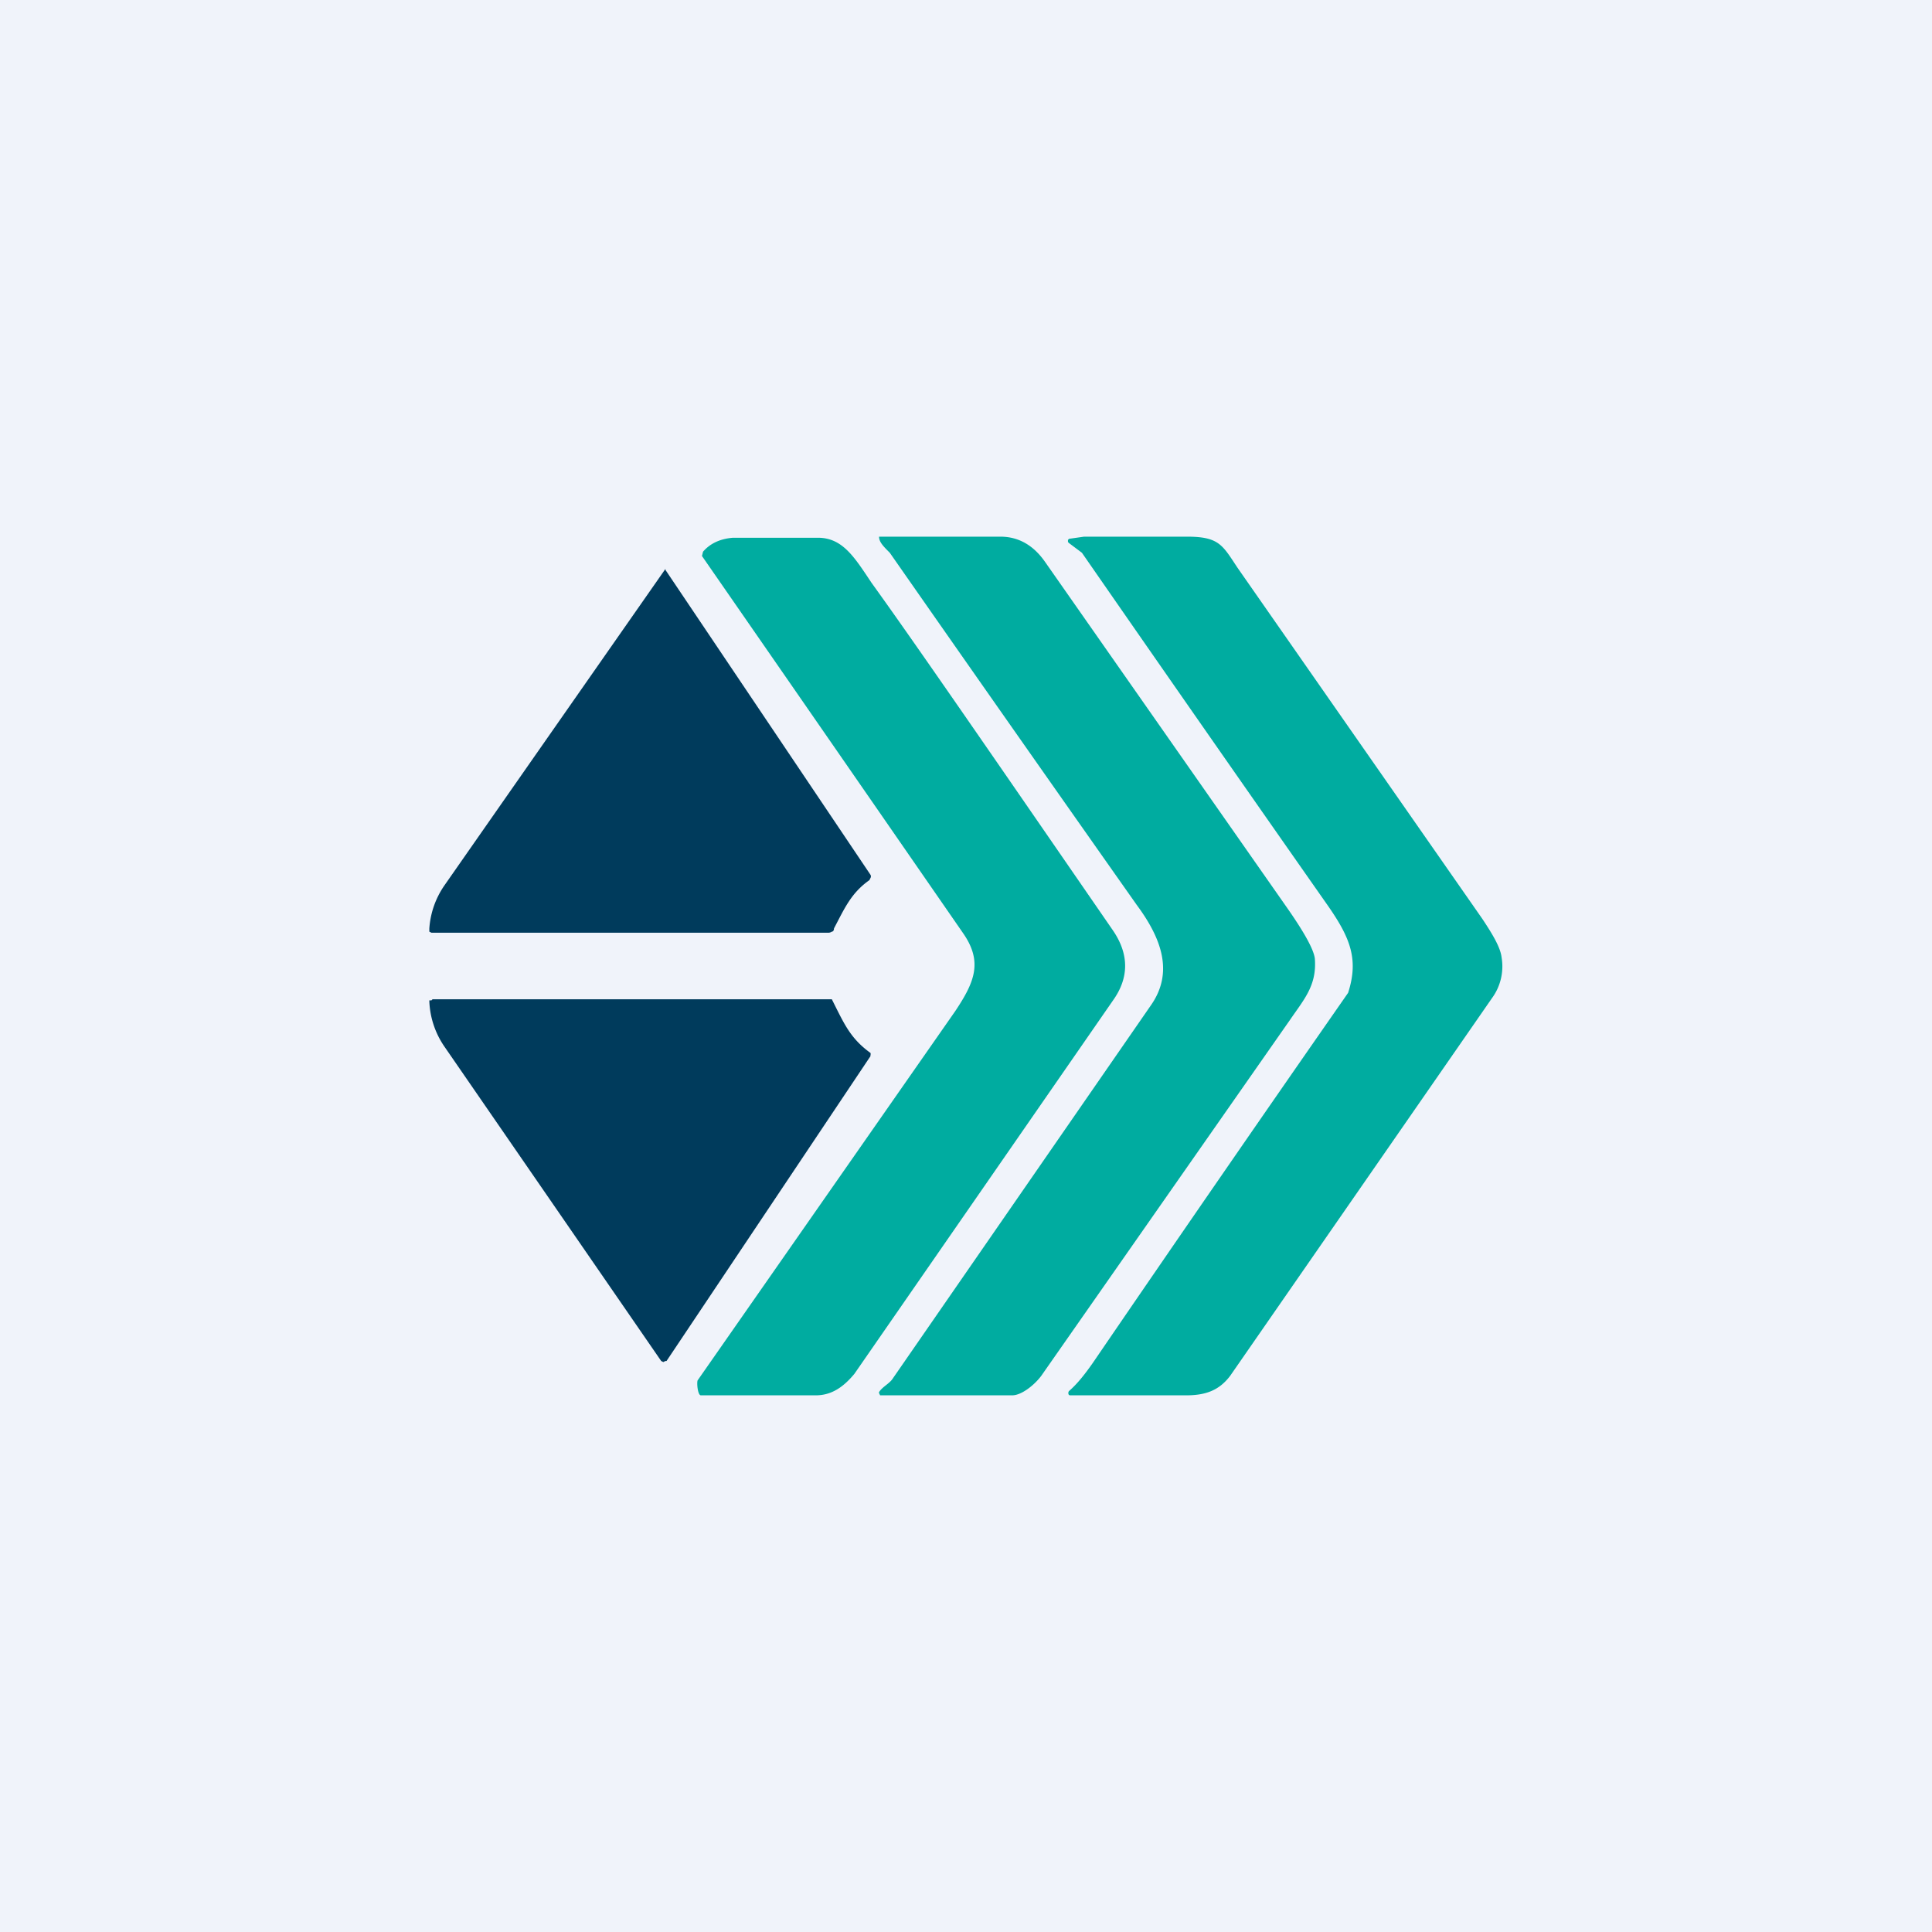
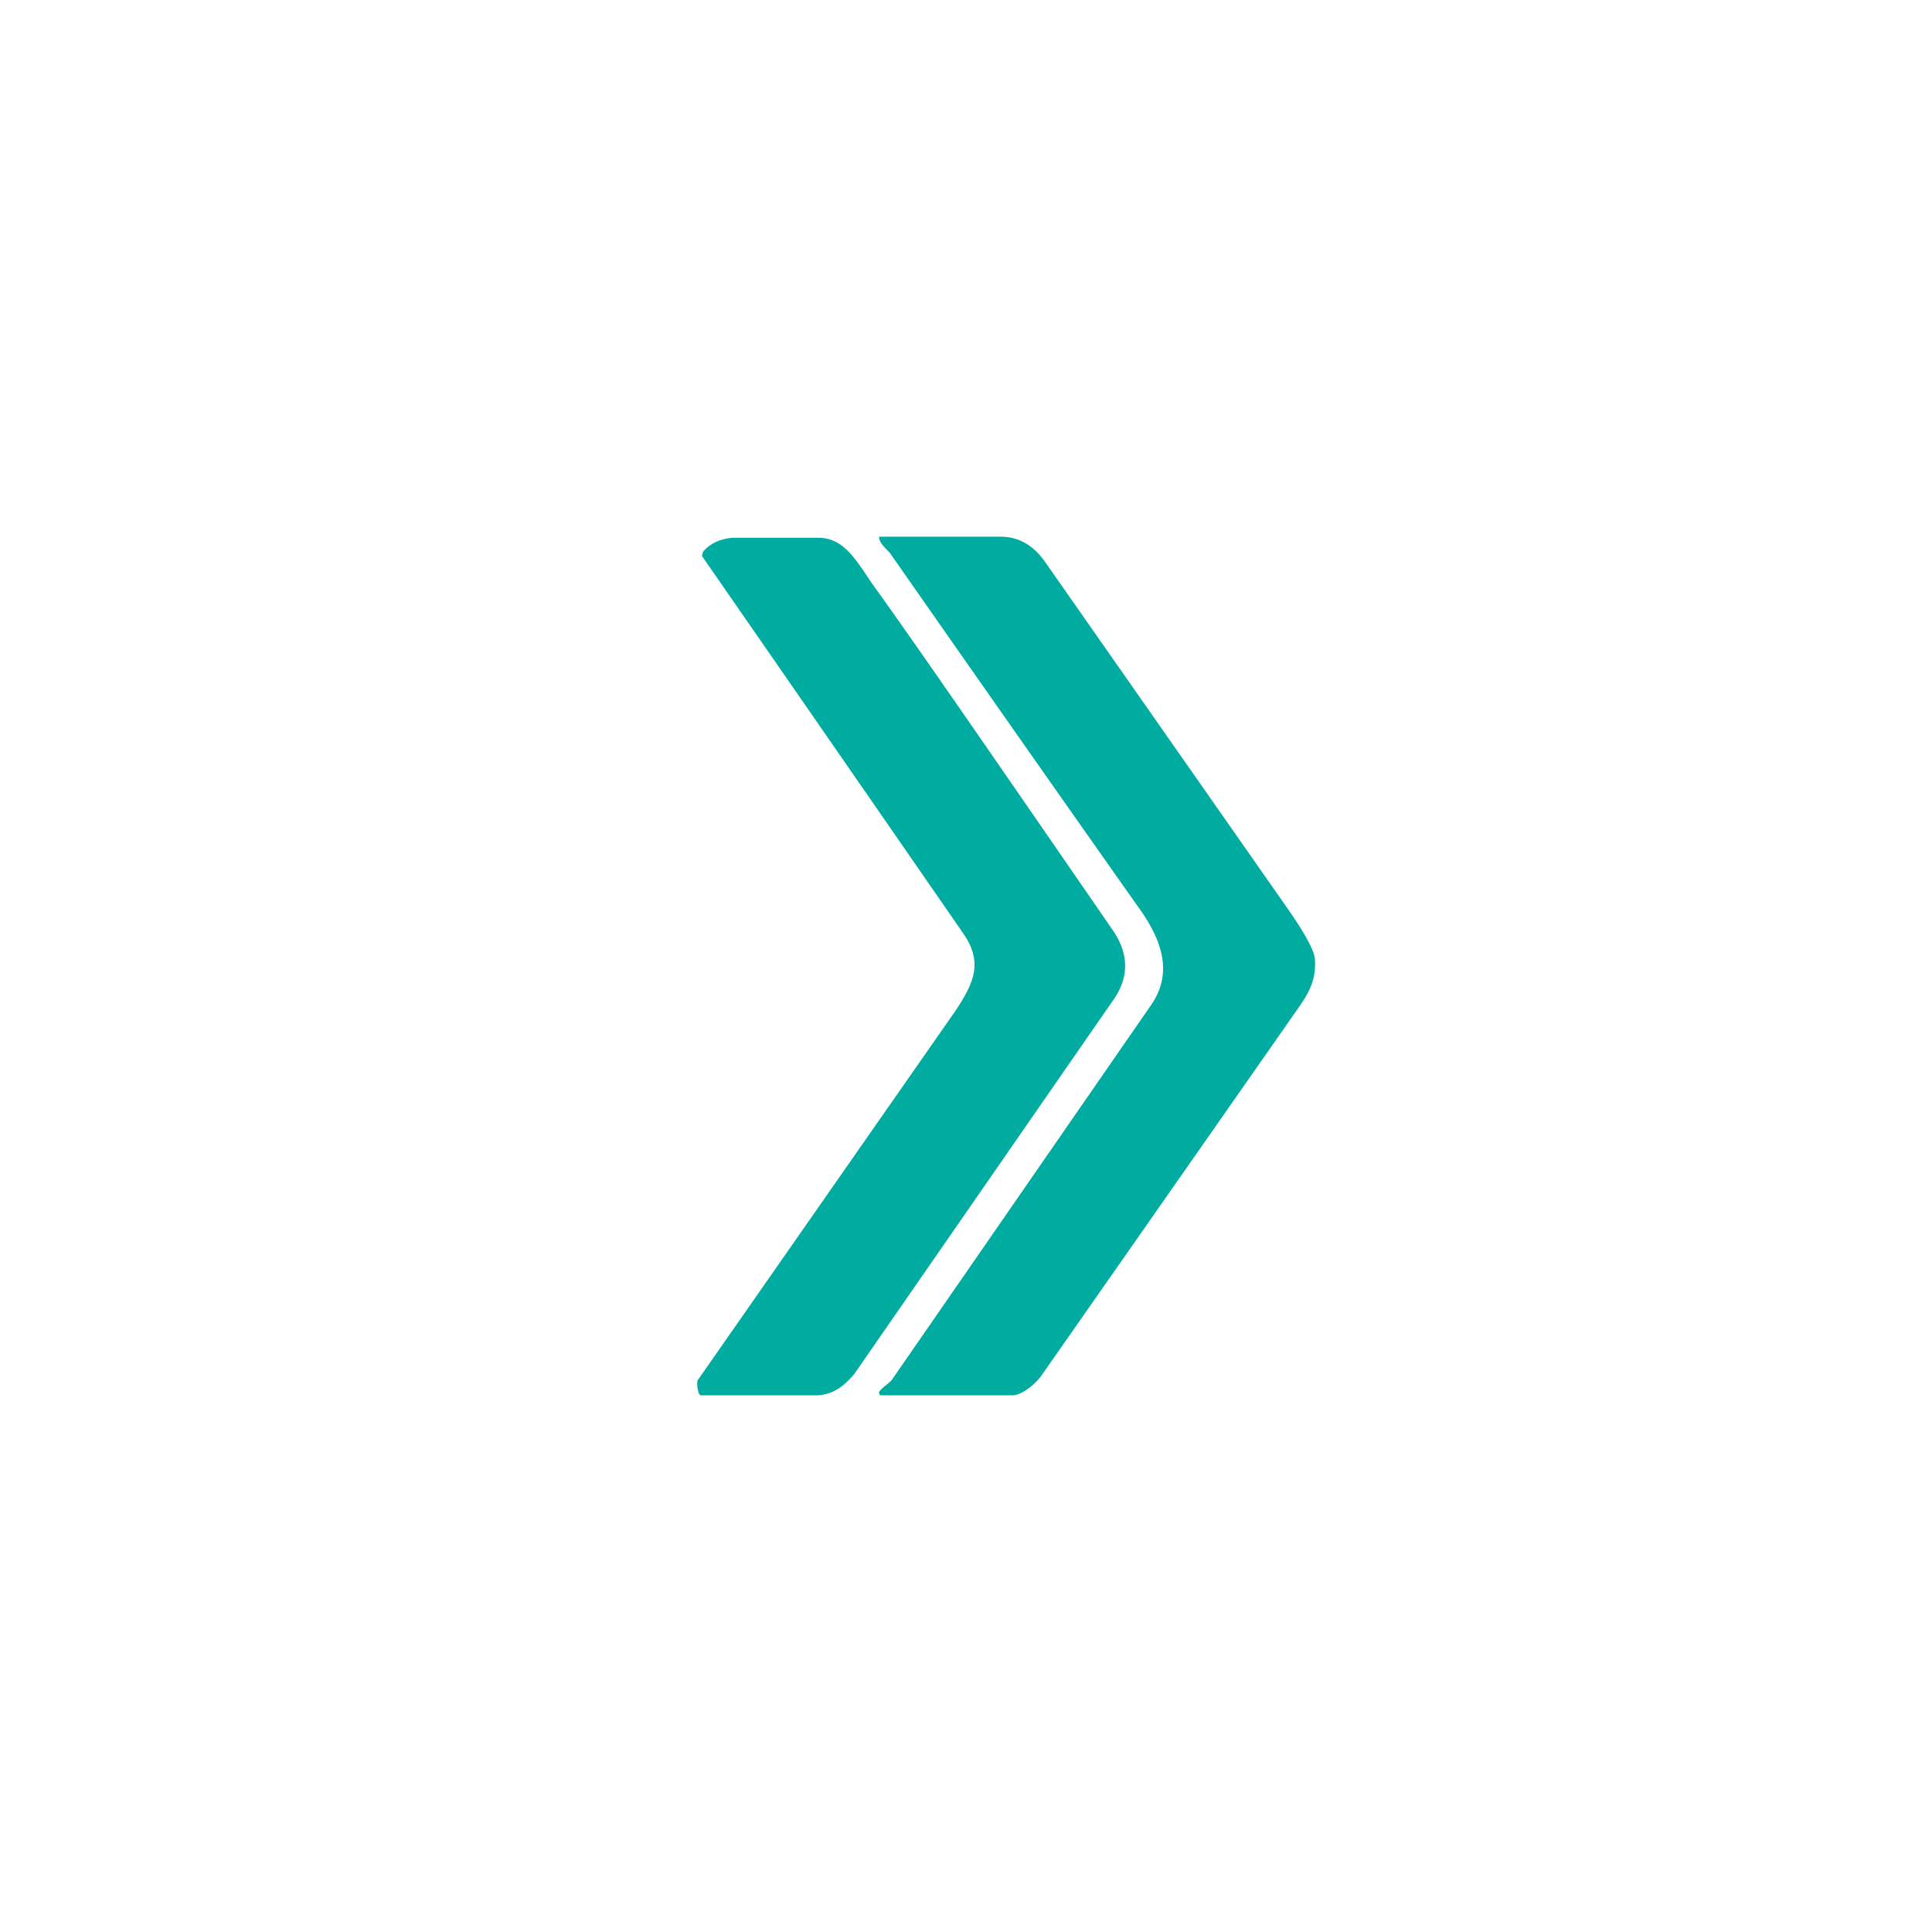
<svg xmlns="http://www.w3.org/2000/svg" width="18" height="18" viewBox="0 0 18 18">
-   <path fill="#F0F3FA" d="M0 0h18v18H0z" />
  <path d="M8.35 5h.97c.17 0 .31.08.42.24L12 8.47c.16.23.24.38.25.46.02.25-.1.38-.23.57L9.7 12.82c-.06.08-.18.18-.27.18H8.2l-.01-.02a.02.02 0 0 1 0-.01c.03-.05.1-.08.13-.13l2.4-3.47c.22-.31.1-.63-.13-.94a883.4 883.4 0 0 1-2.3-3.28c-.06-.06-.1-.1-.1-.15h.15Z" fill="#00ACA0" />
-   <path d="M10.1 5h.96c.3 0 .33.08.47.29l2.28 3.27c.1.15.17.27.18.36a.5.5 0 0 1-.09.38l-2.44 3.52c-.1.13-.22.18-.41.18H9.97c-.02 0-.02-.03-.01-.04.08-.07.15-.16.22-.26a468.56 468.56 0 0 1 2.38-3.45c.1-.31.02-.51-.18-.8a784.76 784.76 0 0 1-2.3-3.3l-.12-.09-.01-.01v-.02l.01-.01.14-.02Z" fill="#00ACA0" />
  <path d="M6.55 5.14c.06-.07.15-.12.28-.13h.79c.23 0 .34.18.5.42.39.54 1.14 1.63 2.25 3.24.15.22.15.44 0 .65L7.96 12.8c-.1.12-.21.2-.36.2H6.53c-.03 0-.04-.12-.03-.14l2.4-3.44c.18-.27.26-.46.07-.73a4672.94 4672.94 0 0 0-2.43-3.51l.01-.04Z" fill="#00ACA0" />
-   <path d="M8.1 8.2c-.17.12-.23.26-.33.45 0 .02-.01.03-.02.03a.06.06 0 0 1-.03.01H4.02L4 8.68v-.01L4 8.65a.8.8 0 0 1 .14-.4A9319.96 9319.96 0 0 1 6.2 5.3v.01l1.91 2.84a.03.03 0 0 1 0 .03ZM8.1 9.8l.01.01a.03.03 0 0 1 0 .02v.01l-1.9 2.84H6.2l-.02.01-.02-.01-2.02-2.93A.8.8 0 0 1 4 9.33v-.01h.02l.01-.01H7.75l.02.04c.1.2.16.33.34.46Z" fill="#003B5C" />
</svg>